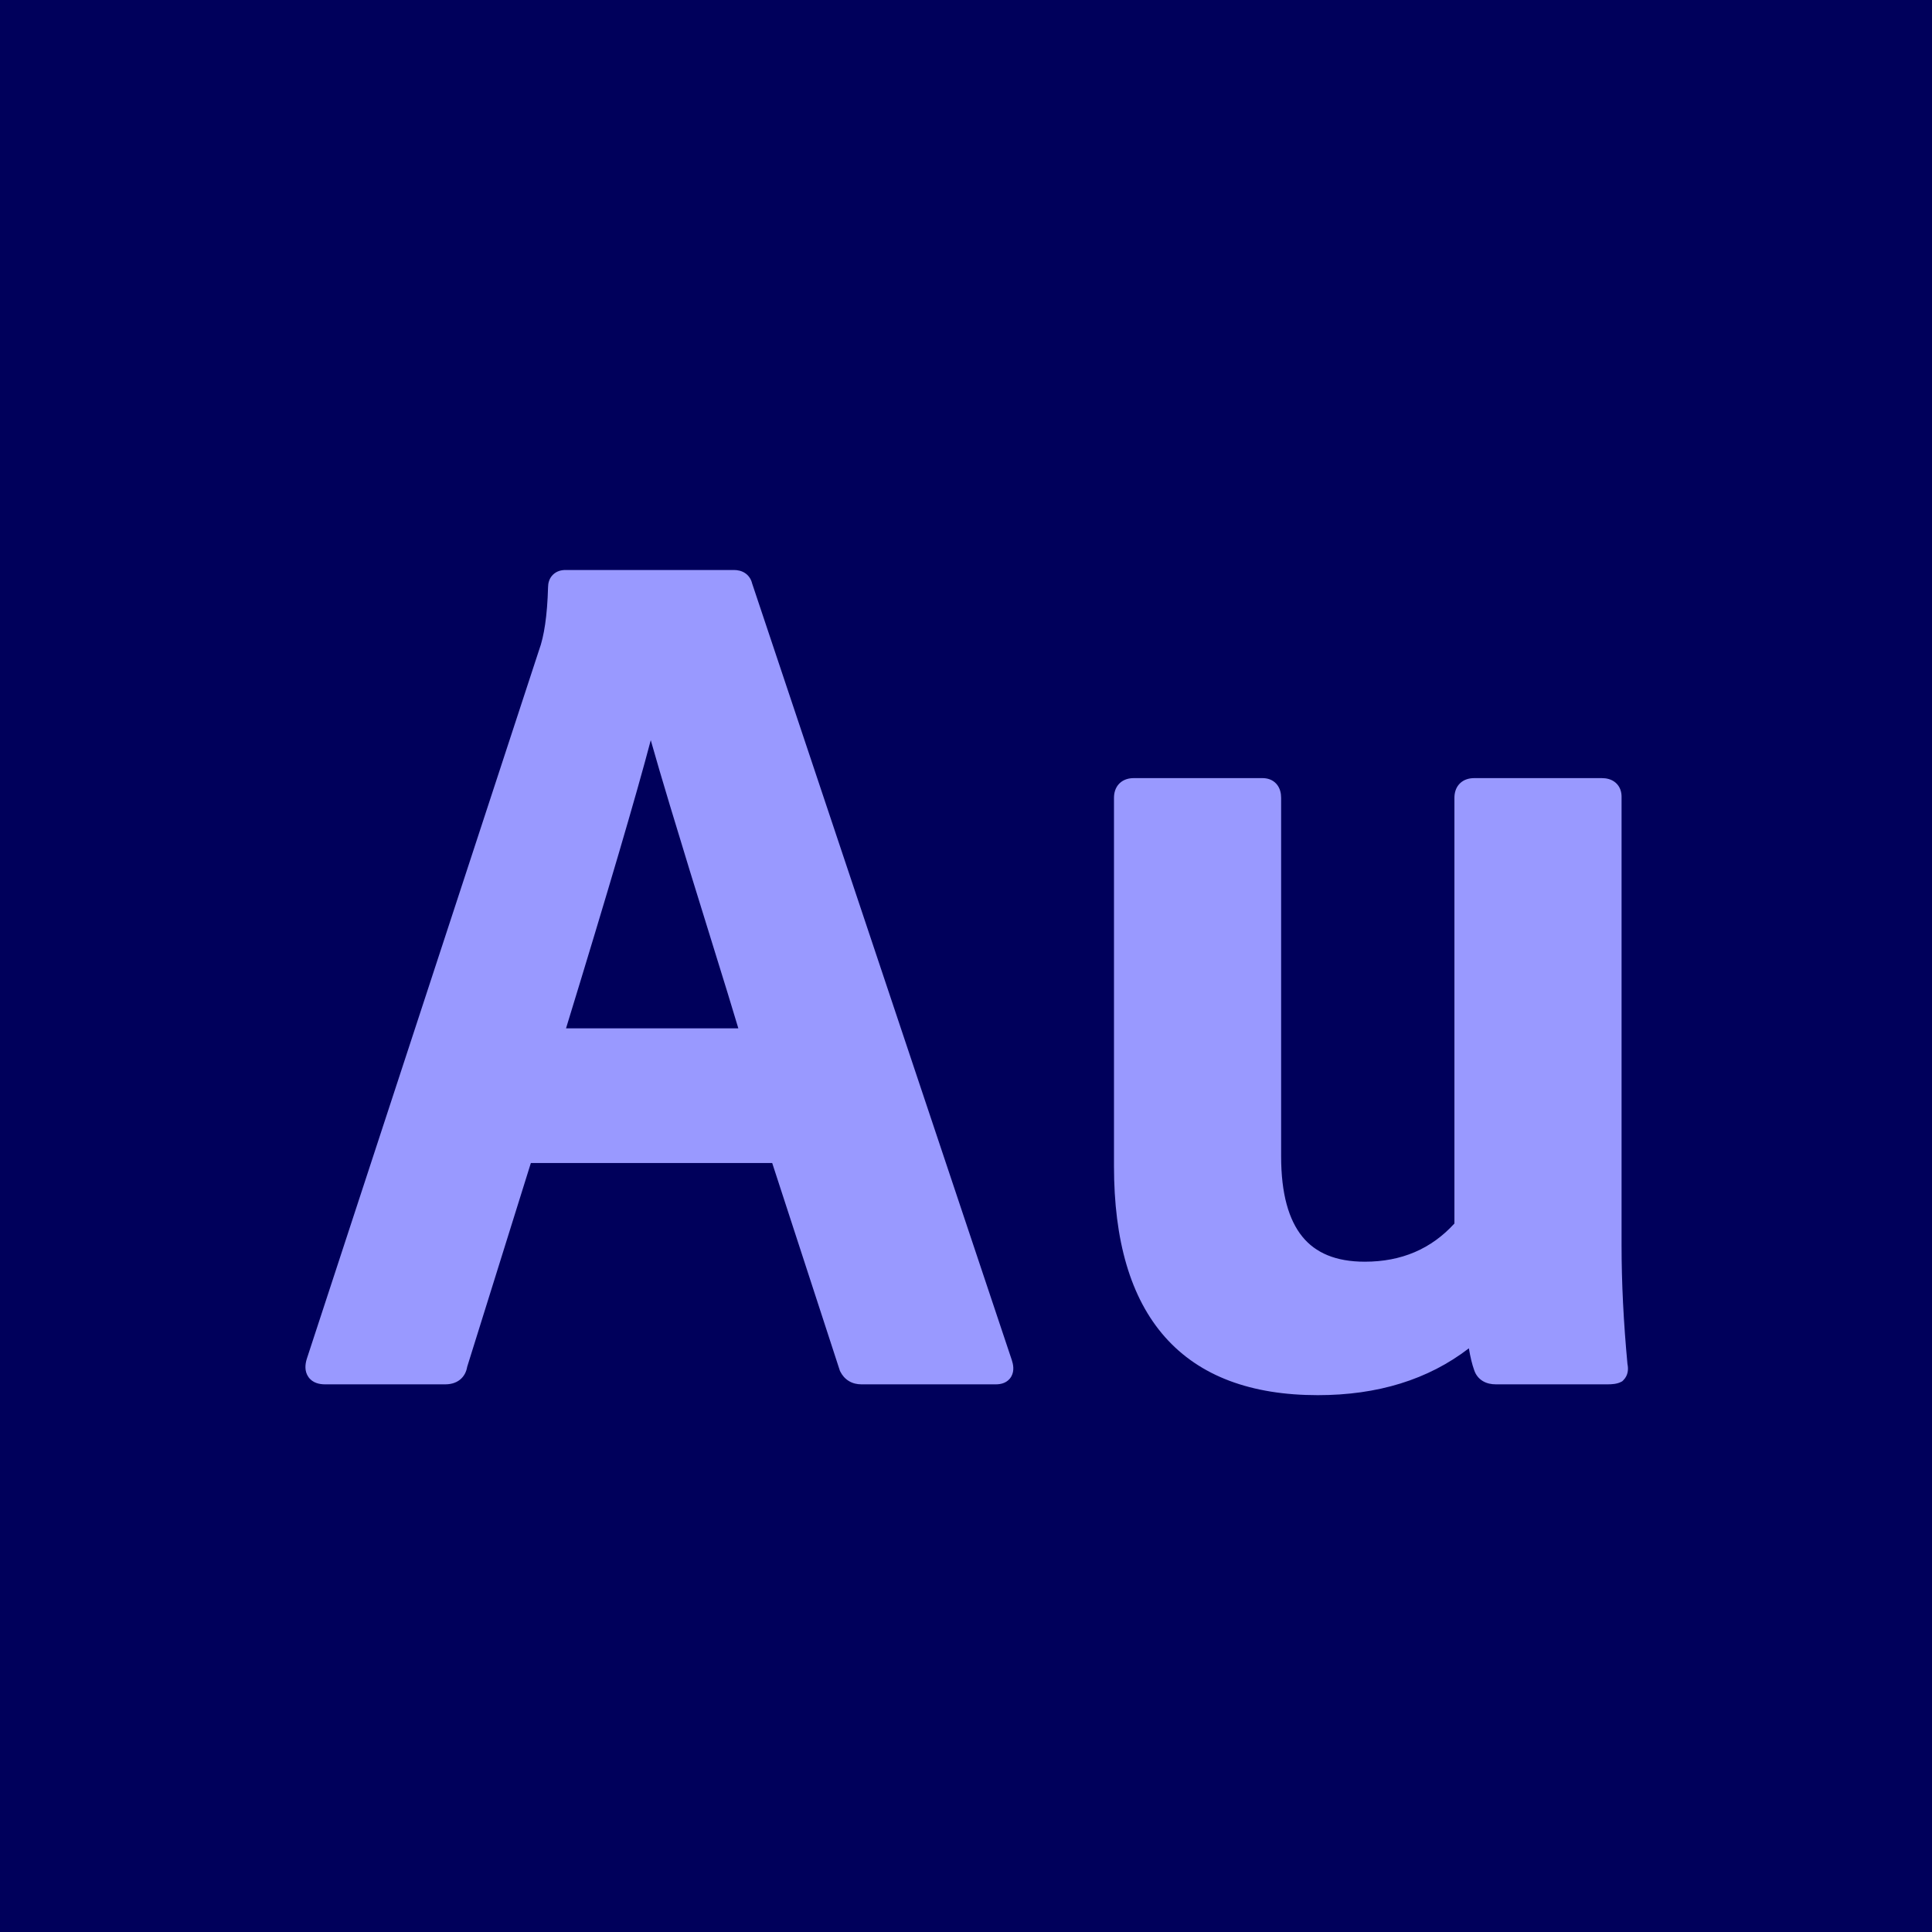
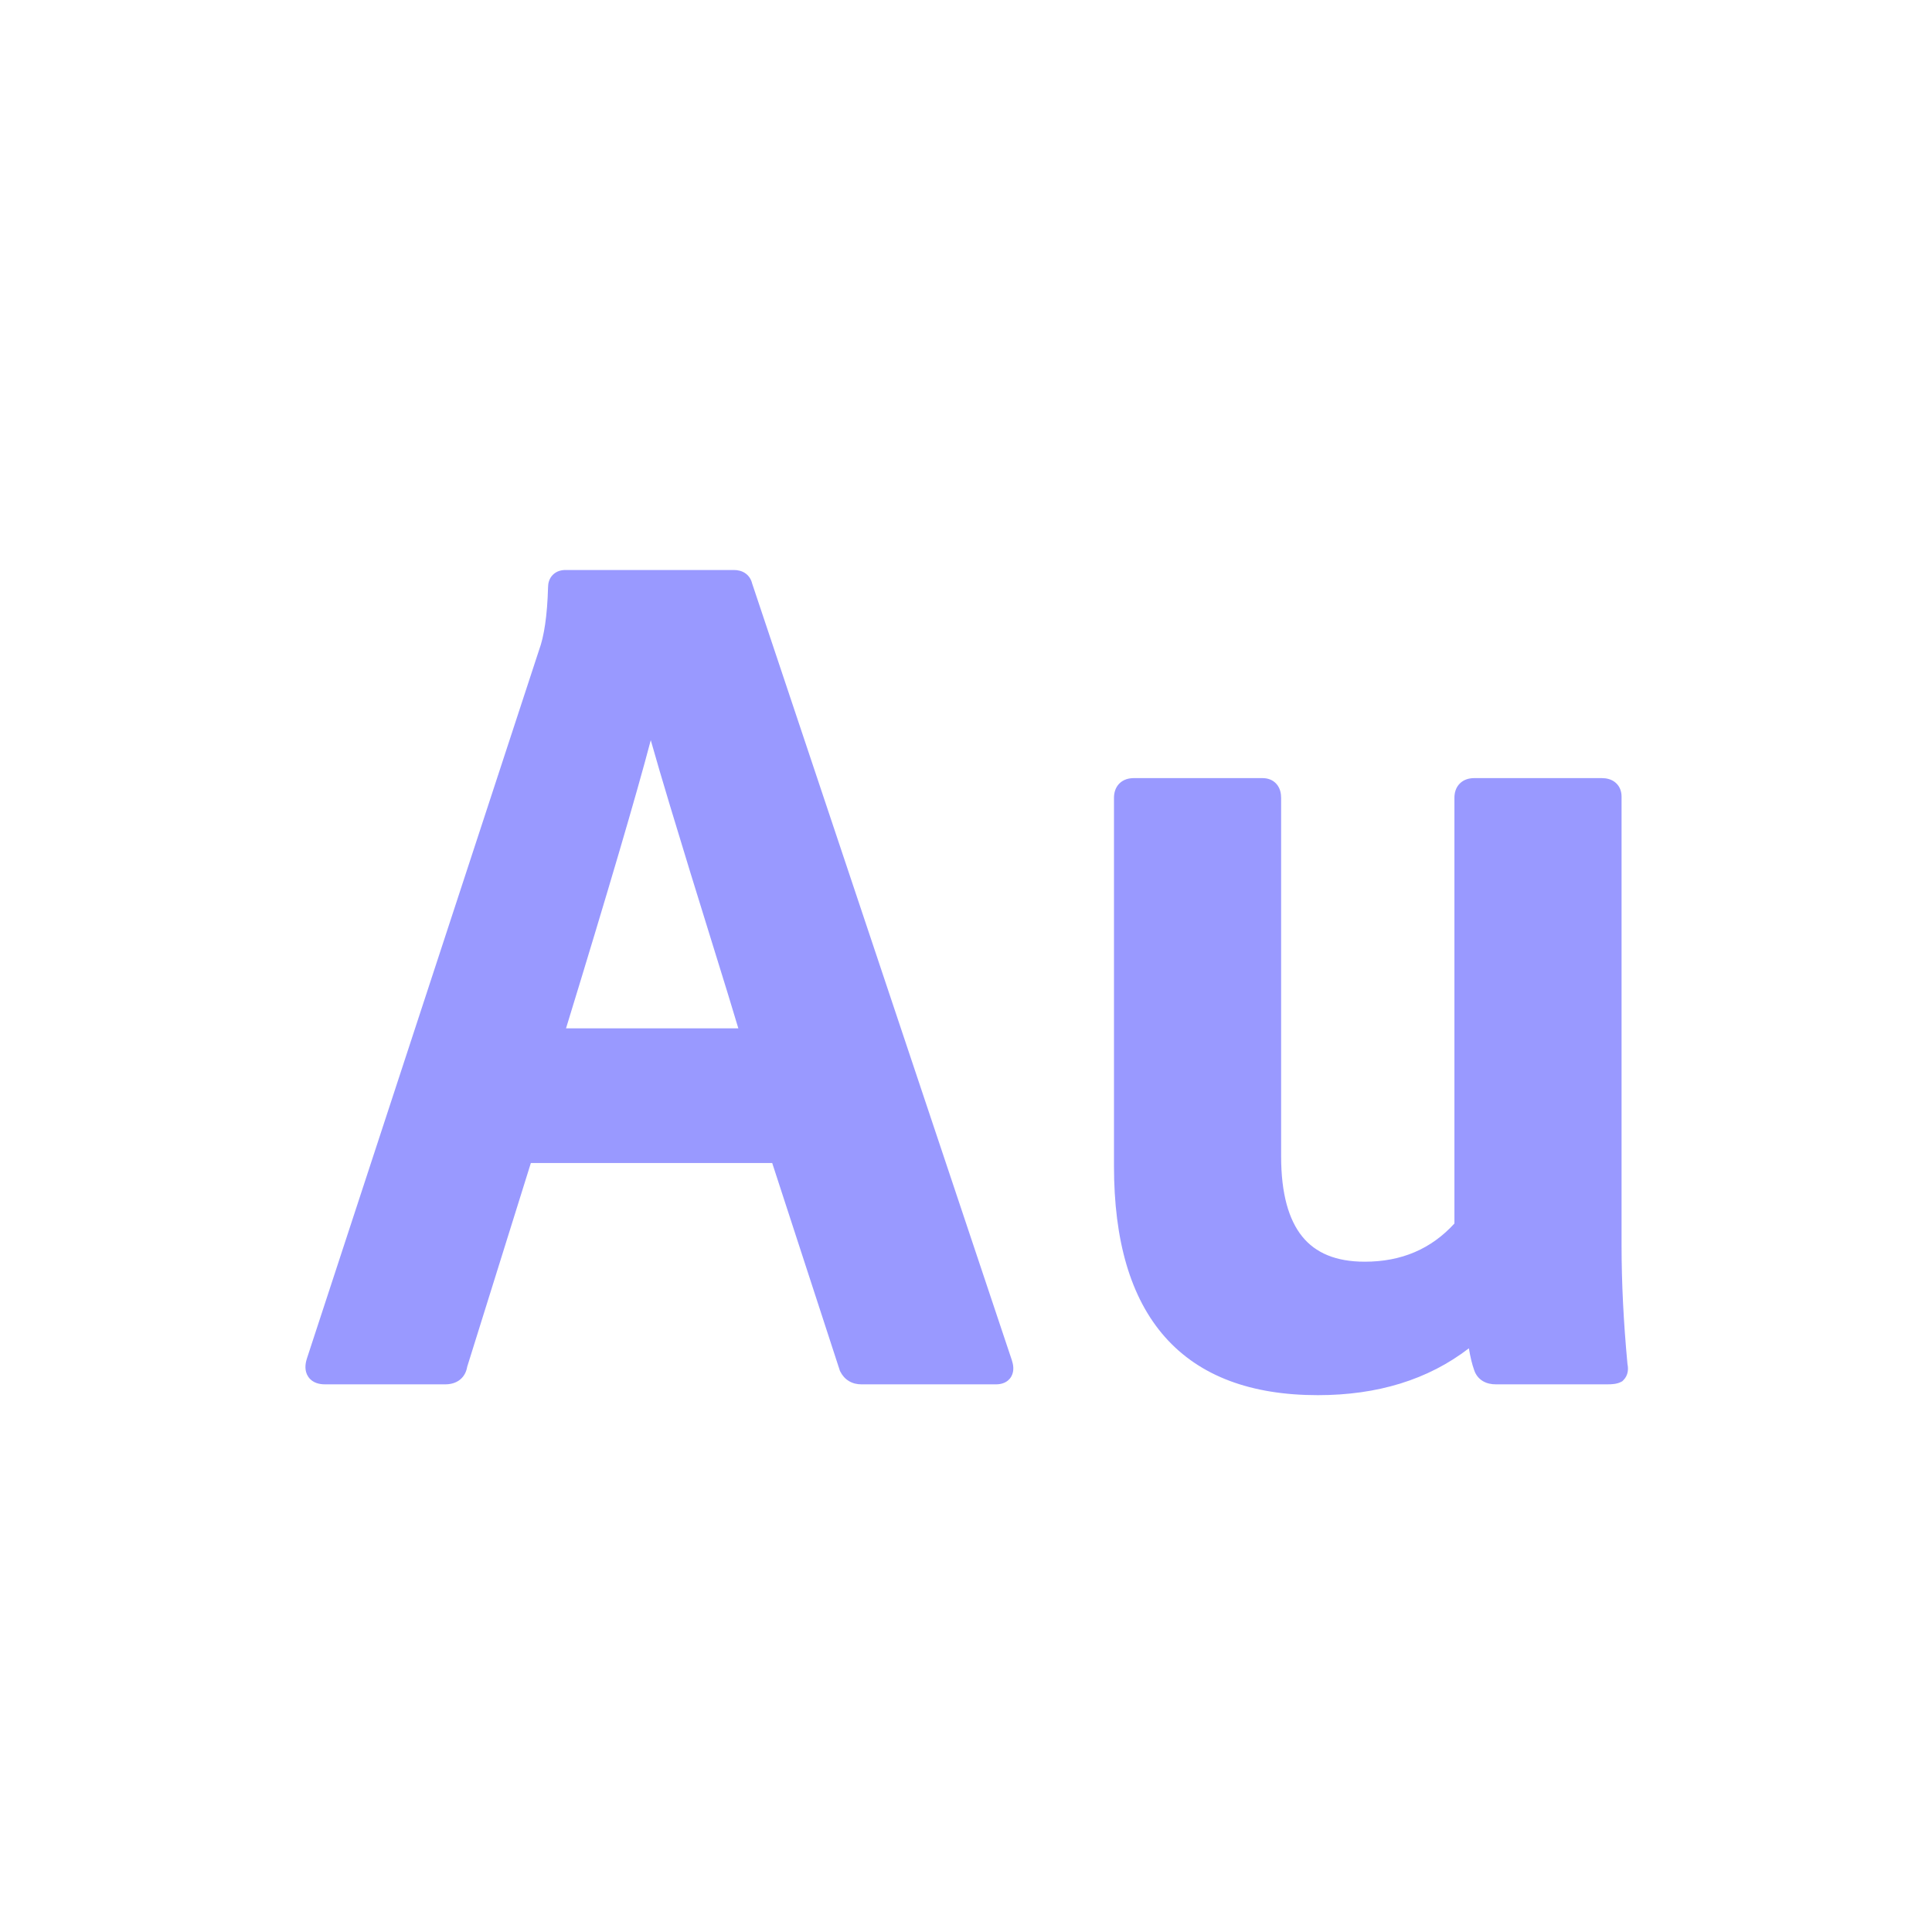
<svg xmlns="http://www.w3.org/2000/svg" width="128" height="128" viewBox="0 0 128 128" fill="none">
-   <rect width="128" height="128" fill="#00005B" />
  <path fill-rule="evenodd" clip-rule="evenodd" d="M67.035 90.109L49.831 38.657C49.771 38.406 49.635 38.163 49.393 37.99C49.148 37.815 48.868 37.764 48.622 37.764H37.464C37.2 37.764 36.879 37.831 36.628 38.082C36.38 38.329 36.312 38.646 36.31 38.907C36.258 40.79 36.048 42.162 35.714 43.068L35.71 43.079L20.324 90.033L20.319 90.05C20.221 90.377 20.159 90.837 20.433 91.229C20.716 91.634 21.18 91.716 21.524 91.716H29.494C29.826 91.716 30.181 91.643 30.474 91.409C30.757 91.182 30.899 90.871 30.952 90.554L35.171 77.052H51.16L55.646 90.82L55.669 90.865C55.797 91.121 55.985 91.345 56.244 91.5C56.501 91.655 56.786 91.716 57.07 91.716H65.996C66.307 91.716 66.762 91.626 67.005 91.189C67.216 90.809 67.128 90.389 67.035 90.109ZM48.916 68.129H37.501C40.281 59.059 42.155 52.689 43.115 49.039C43.468 50.289 43.893 51.736 44.389 53.379C45.239 56.197 46.17 59.228 47.18 62.47C47.973 65.016 48.551 66.901 48.916 68.129Z" fill="#9999FF" />
  <path d="M97.672 90.786C97.528 90.388 97.411 89.899 97.317 89.329C94.615 91.409 91.265 92.433 87.311 92.433C82.907 92.433 79.487 91.185 77.181 88.579C74.89 85.989 73.804 82.173 73.804 77.253V52.865C73.804 52.548 73.884 52.187 74.161 51.909C74.439 51.632 74.8 51.552 75.117 51.552H83.645C83.96 51.552 84.313 51.646 84.572 51.942C84.815 52.221 84.878 52.569 84.878 52.865V76.615C84.878 79.092 85.384 80.823 86.281 81.928C87.156 83.005 88.493 83.591 90.419 83.591C92.855 83.591 94.817 82.748 96.359 81.061V52.865C96.359 52.548 96.438 52.187 96.716 51.909C96.994 51.632 97.355 51.552 97.672 51.552H106.12C106.416 51.552 106.764 51.615 107.043 51.859C107.339 52.117 107.433 52.47 107.433 52.785V82.513C107.433 84.974 107.563 87.594 107.824 90.375C107.892 90.697 107.878 91.114 107.554 91.439L107.476 91.516L107.378 91.565C107.118 91.695 106.79 91.716 106.518 91.716H99.106C98.815 91.716 98.511 91.662 98.241 91.5C97.961 91.332 97.772 91.08 97.672 90.786Z" fill="#9999FF" />
</svg>